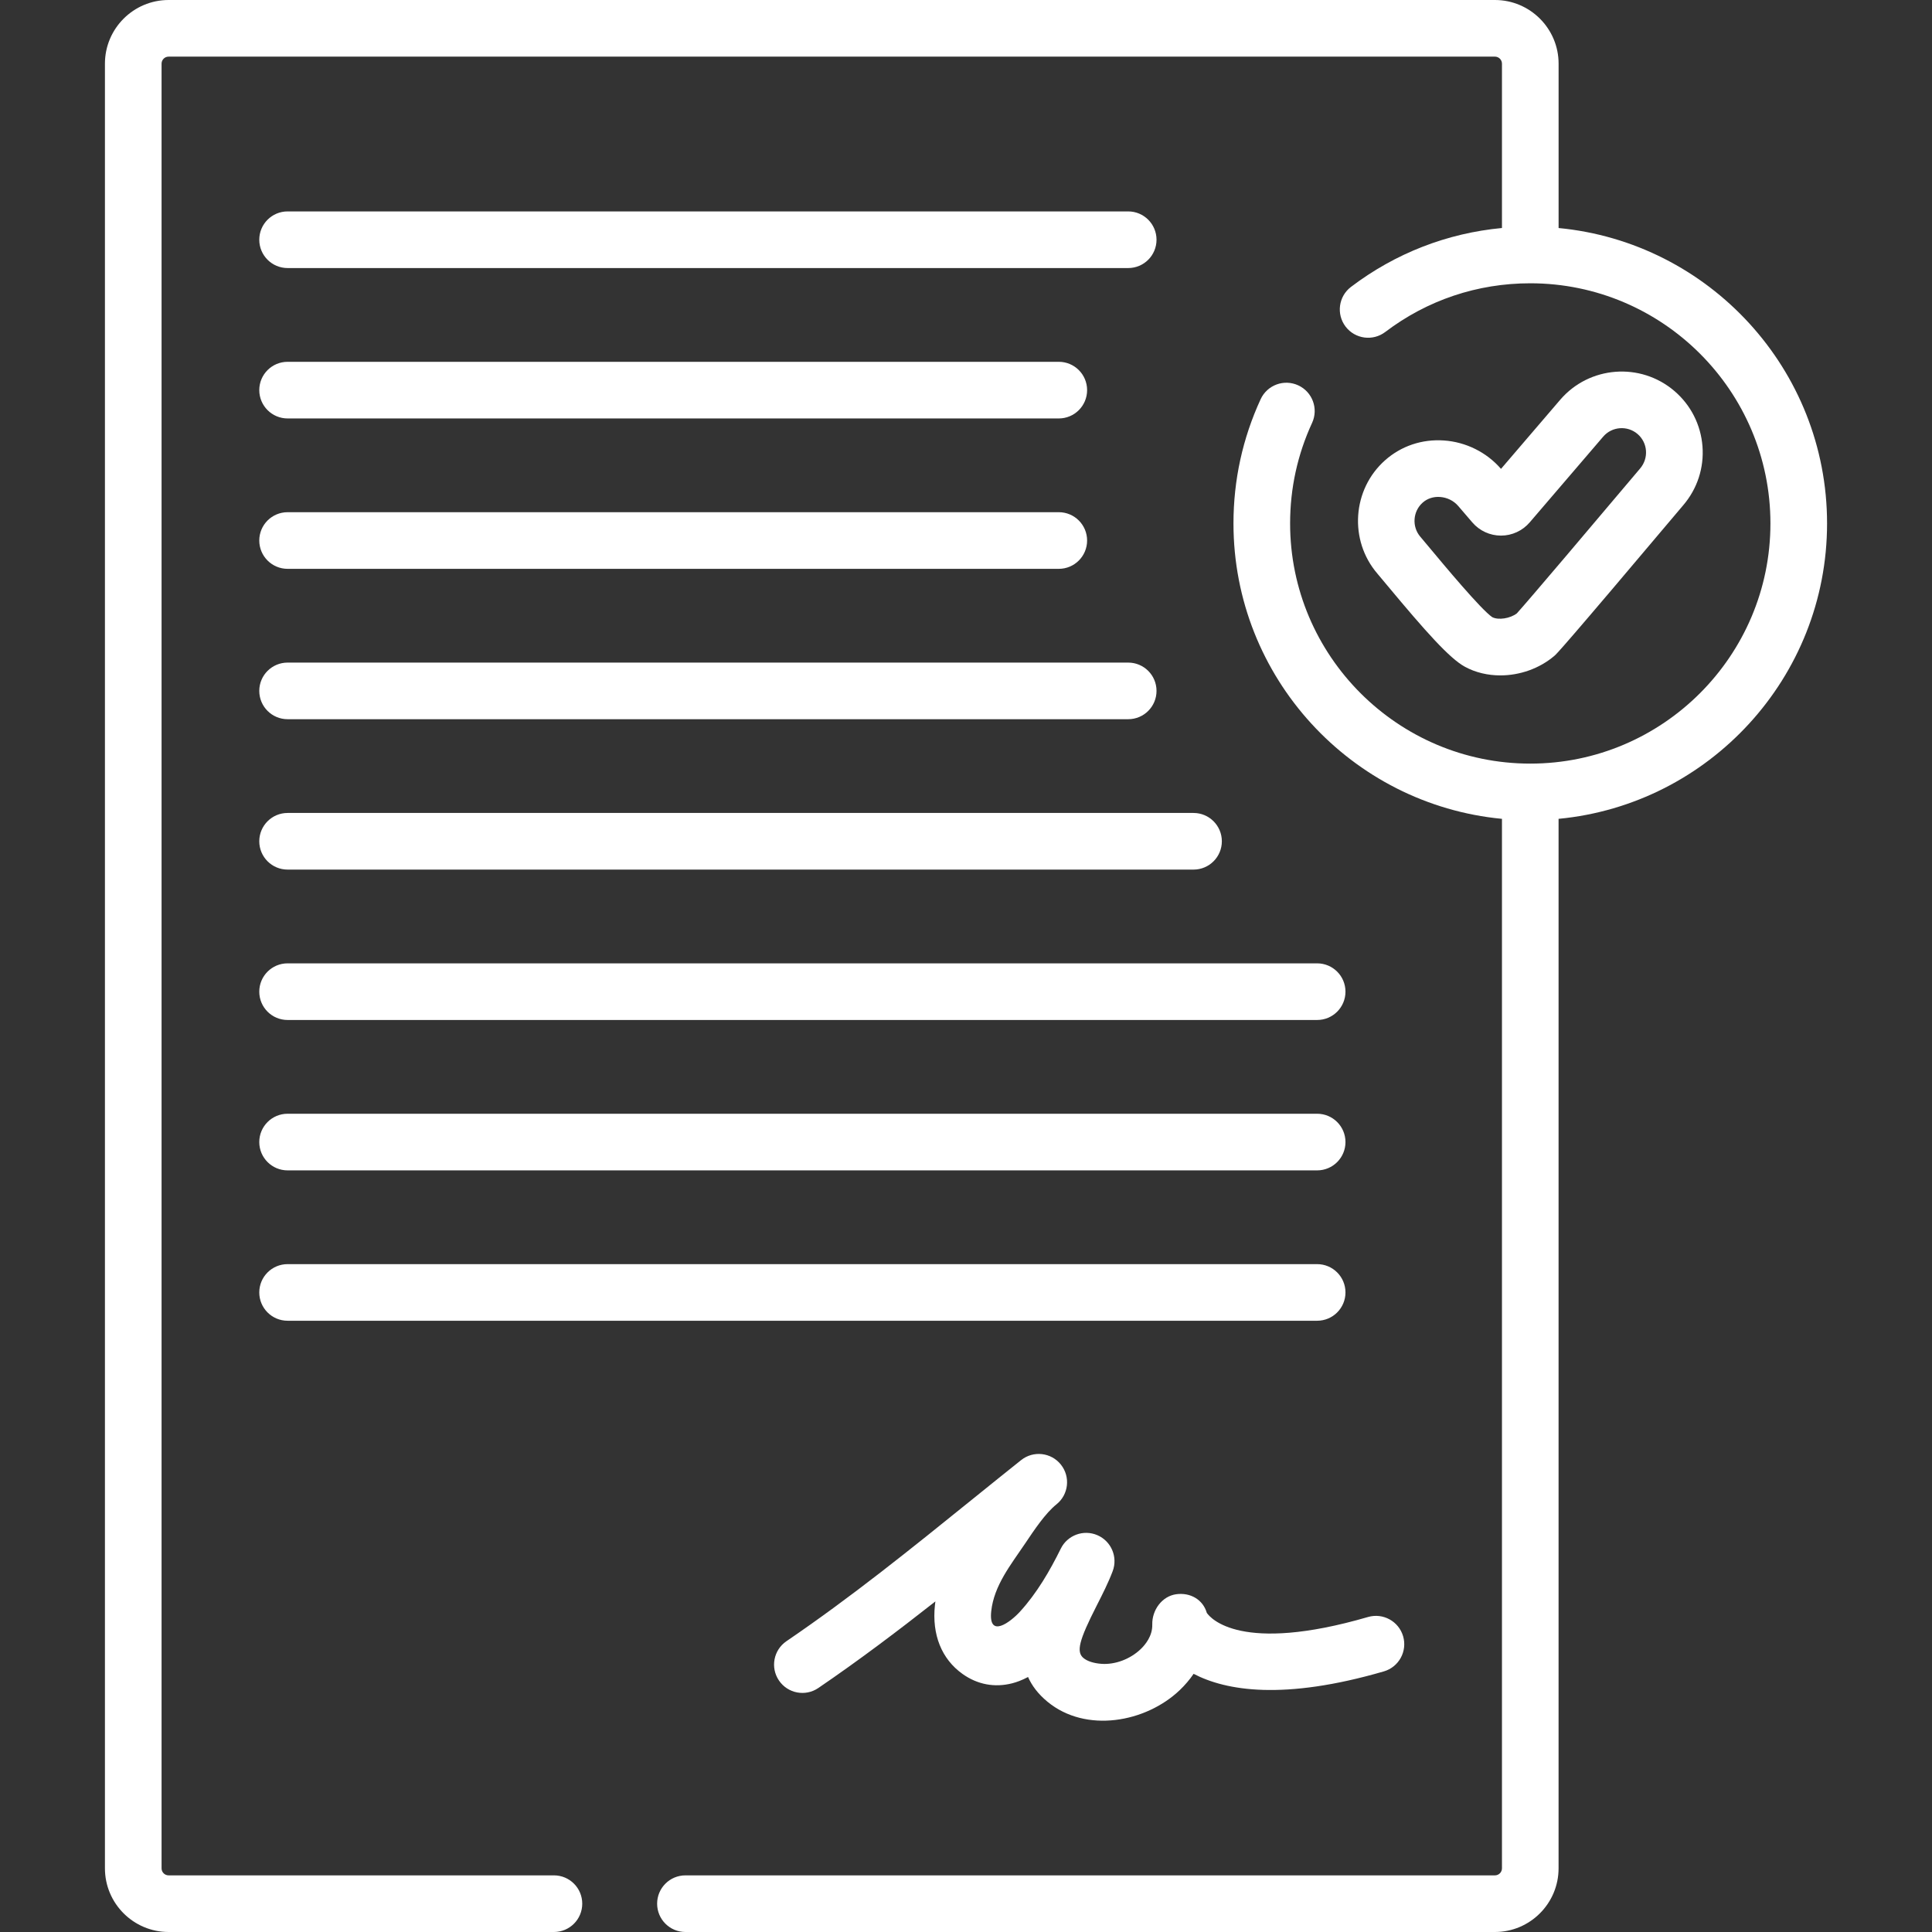
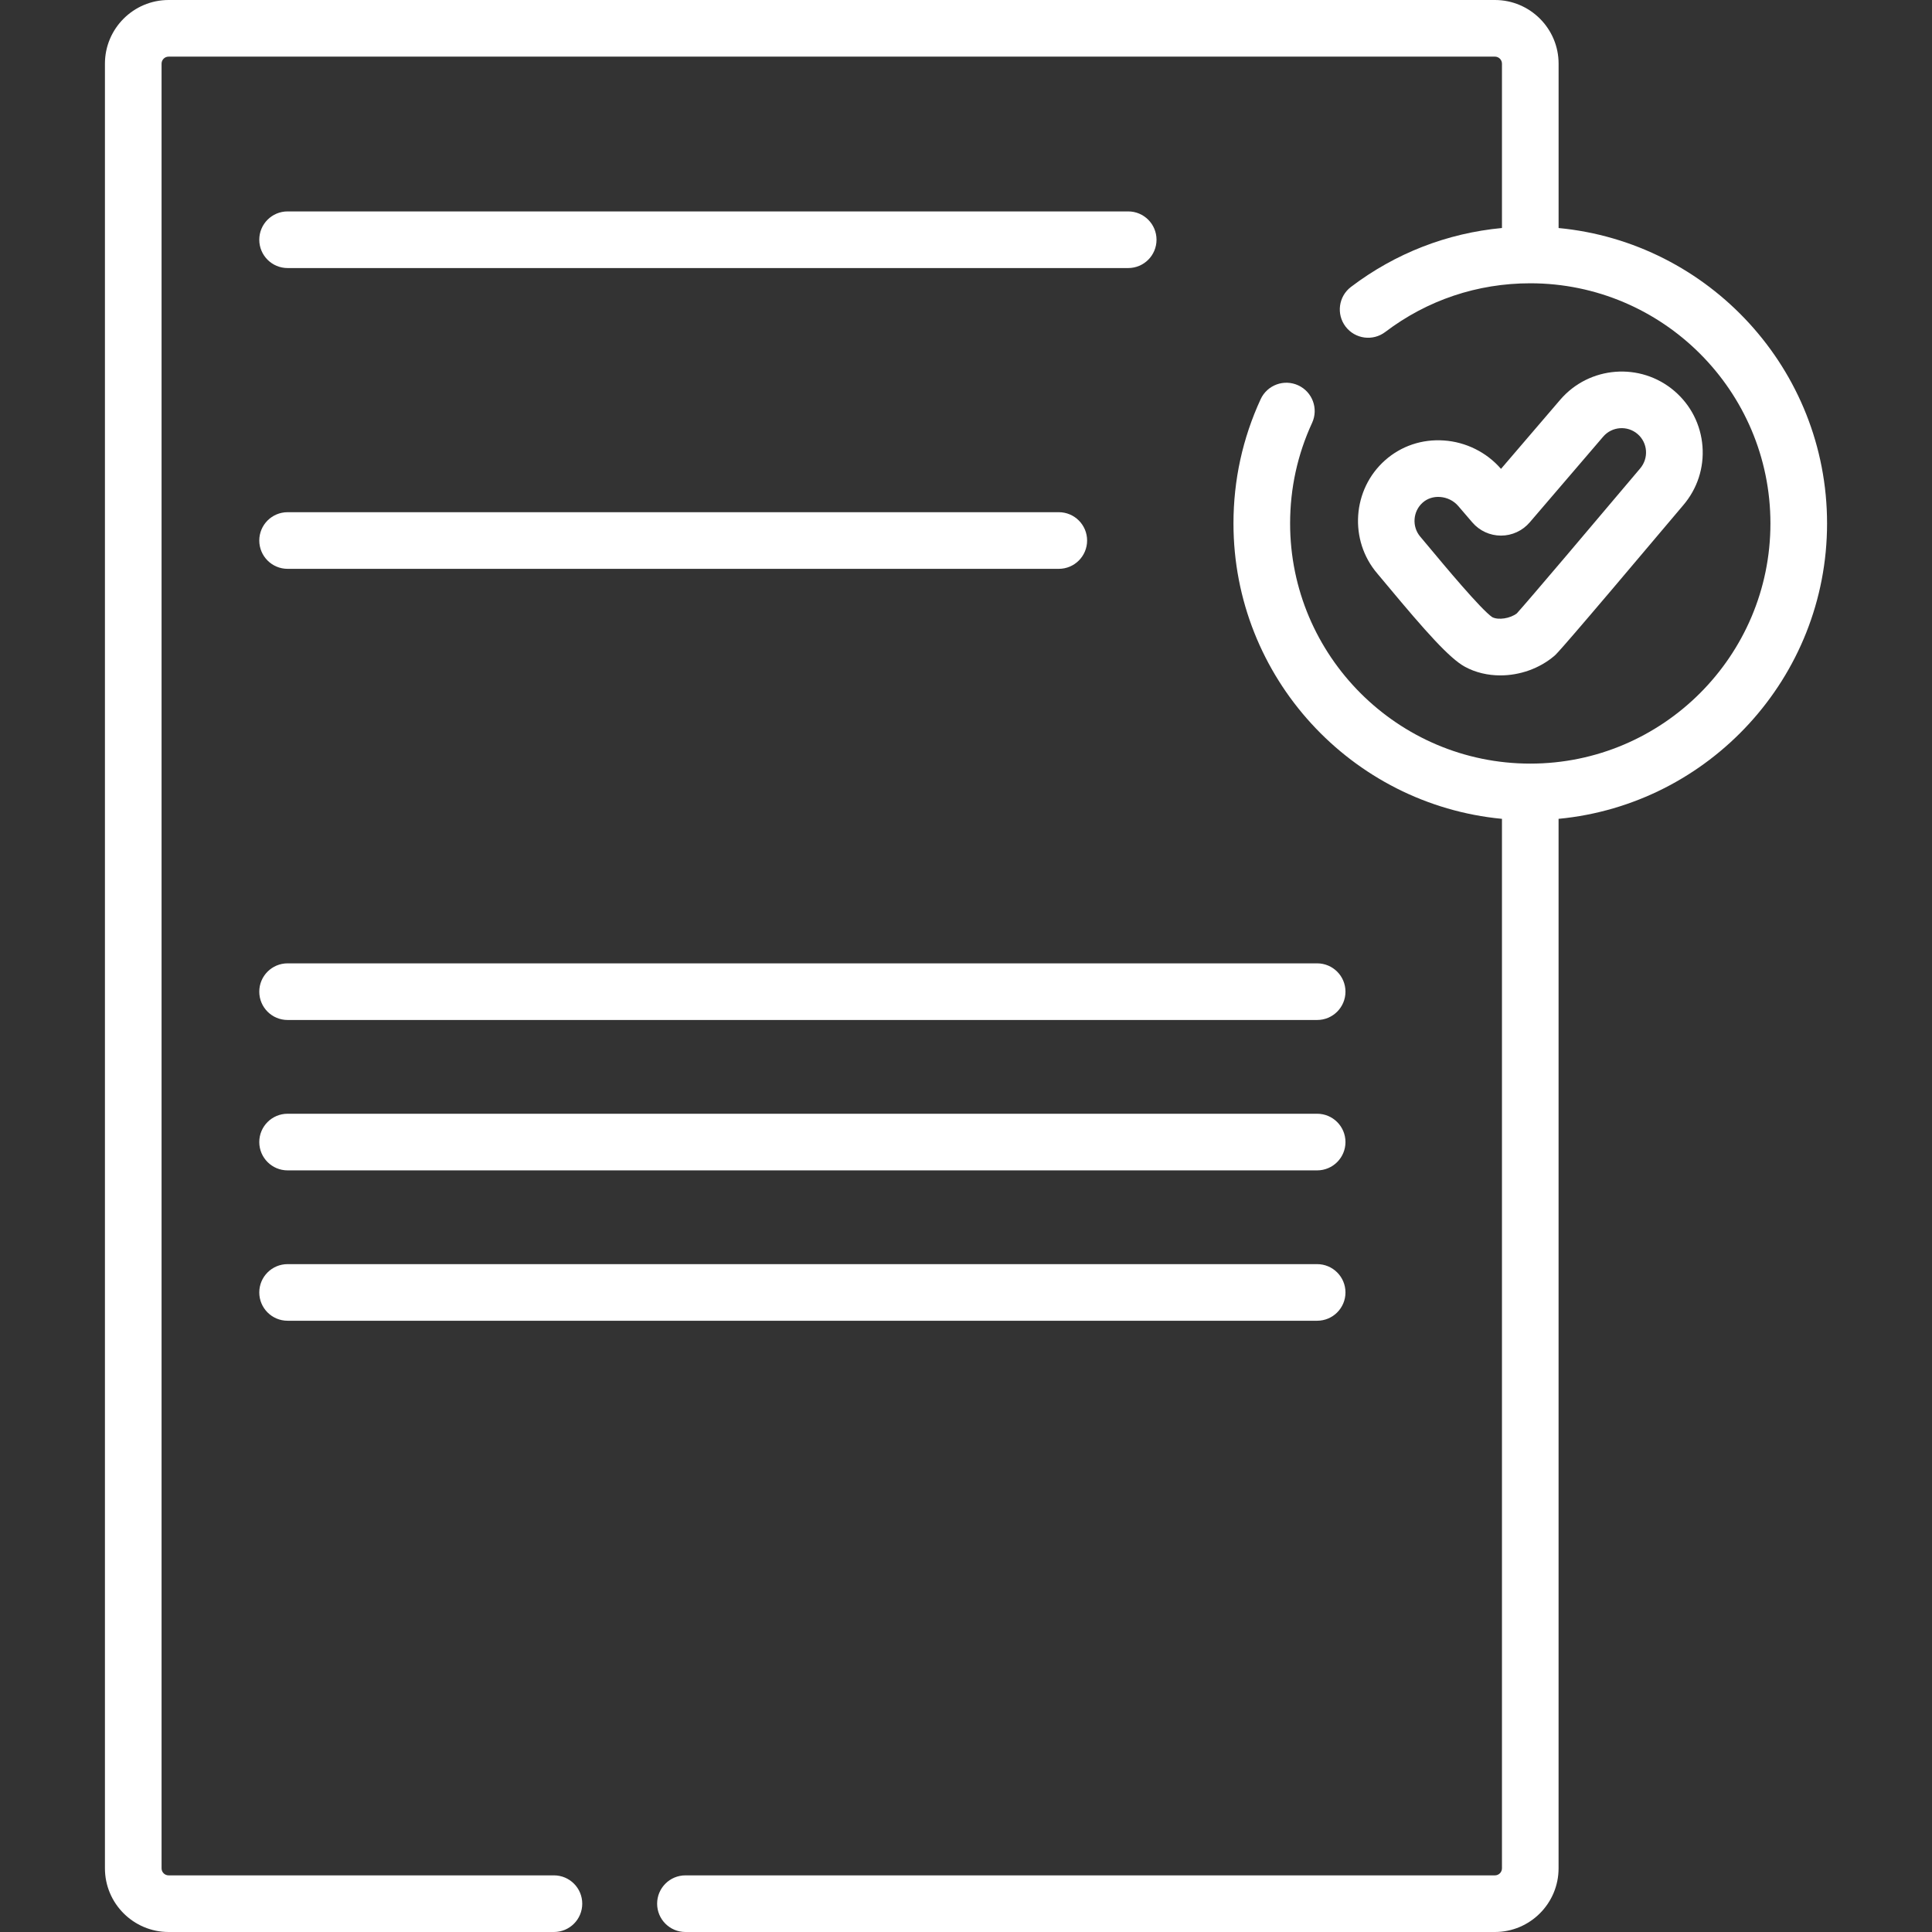
<svg xmlns="http://www.w3.org/2000/svg" width="70" height="70" viewBox="0 0 70 70" fill="none">
  <rect x="0" y="0" width="70" height="70" fill="#333333" stroke="none" />
  <g clip-path="url(#clip0_250_506)">
-     <path d="M34.877 60.652C35.415 61.034 36.035 61.151 36.67 60.99C36.829 60.95 37.024 60.88 37.248 60.761C37.388 61.077 37.615 61.38 37.956 61.66C39.342 62.801 41.509 62.415 42.747 61.234C42.938 61.051 43.105 60.854 43.247 60.646C44.424 61.26 46.509 61.613 50.139 60.558C50.683 60.4 50.996 59.83 50.838 59.286C50.68 58.742 50.11 58.429 49.566 58.587C44.951 59.929 43.855 58.627 43.725 58.438C43.585 57.952 43.123 57.692 42.616 57.762C42.099 57.834 41.736 58.339 41.749 58.861C41.76 59.276 41.491 59.596 41.33 59.75C40.948 60.115 40.402 60.319 39.909 60.284C39.629 60.264 39.398 60.19 39.259 60.076C38.987 59.852 39.09 59.441 39.739 58.167C39.944 57.764 40.156 57.347 40.315 56.925C40.507 56.413 40.263 55.84 39.761 55.623C39.26 55.406 38.675 55.621 38.434 56.111C38.037 56.916 37.565 57.727 36.956 58.393C36.606 58.776 35.808 59.379 35.914 58.378C36.014 57.444 36.628 56.69 37.133 55.938C37.484 55.415 37.882 54.822 38.276 54.507C38.719 54.153 38.791 53.508 38.438 53.065C38.084 52.622 37.439 52.55 36.995 52.904C36.397 53.381 35.806 53.858 35.216 54.334C32.971 56.147 30.85 57.859 28.494 59.464C28.026 59.783 27.905 60.421 28.224 60.889C28.543 61.358 29.181 61.479 29.649 61.16C31.119 60.158 32.526 59.095 33.891 58.022C33.885 58.068 33.879 58.114 33.874 58.161C33.761 59.228 34.117 60.112 34.877 60.652Z" fill="white" />
    <path d="M10.42 9.712H40.877C41.444 9.712 41.903 9.253 41.903 8.686C41.903 8.12 41.444 7.66 40.877 7.66H10.42C9.853 7.66 9.394 8.119 9.394 8.686C9.394 9.253 9.853 9.712 10.42 9.712Z" fill="white" />
-     <path d="M10.42 15.161H38.362C38.929 15.161 39.388 14.702 39.388 14.135C39.388 13.568 38.929 13.109 38.362 13.109H10.42C9.853 13.109 9.394 13.568 9.394 14.135C9.394 14.701 9.853 15.161 10.42 15.161Z" fill="white" />
    <path d="M10.42 20.61H38.362C38.929 20.61 39.388 20.15 39.388 19.584C39.388 19.017 38.929 18.558 38.362 18.558H10.42C9.853 18.558 9.394 19.017 9.394 19.584C9.394 20.15 9.853 20.61 10.42 20.61Z" fill="white" />
-     <path d="M10.42 26.058H40.877C41.444 26.058 41.903 25.599 41.903 25.032C41.903 24.466 41.444 24.007 40.877 24.007H10.42C9.853 24.007 9.394 24.466 9.394 25.032C9.394 25.599 9.853 26.058 10.42 26.058Z" fill="white" />
-     <path d="M10.42 31.507H43.244C43.81 31.507 44.27 31.048 44.27 30.481C44.27 29.915 43.81 29.455 43.244 29.455H10.42C9.853 29.455 9.394 29.915 9.394 30.481C9.394 31.048 9.853 31.507 10.42 31.507Z" fill="white" />
    <path d="M10.42 36.956H47.723C48.289 36.956 48.749 36.497 48.749 35.93C48.749 35.363 48.289 34.904 47.723 34.904H10.42C9.853 34.904 9.394 35.363 9.394 35.93C9.394 36.497 9.853 36.956 10.42 36.956Z" fill="white" />
    <path d="M10.42 42.405H47.723C48.289 42.405 48.749 41.946 48.749 41.379C48.749 40.812 48.289 40.353 47.723 40.353H10.42C9.853 40.353 9.394 40.812 9.394 41.379C9.394 41.945 9.853 42.405 10.42 42.405Z" fill="white" />
    <path d="M10.42 47.853H47.723C48.289 47.853 48.749 47.394 48.749 46.828C48.749 46.261 48.289 45.802 47.723 45.802H10.42C9.853 45.802 9.394 46.261 9.394 46.828C9.394 47.394 9.853 47.853 10.42 47.853Z" fill="white" />
    <path d="M56.471 8.262V2.307C56.471 1.035 55.436 0 54.164 0H6.109C4.837 0 3.802 1.035 3.802 2.307V67.693C3.802 68.965 4.837 70 6.109 70H20.071C20.637 70 21.096 69.541 21.096 68.974C21.096 68.407 20.637 67.948 20.071 67.948H6.109C5.968 67.948 5.854 67.834 5.854 67.693V2.307C5.854 2.166 5.968 2.052 6.109 2.052H54.164C54.304 2.052 54.419 2.166 54.419 2.307V8.261C52.431 8.448 50.557 9.175 48.949 10.395C48.498 10.737 48.41 11.38 48.752 11.832C49.095 12.283 49.738 12.371 50.19 12.029C51.711 10.874 53.529 10.264 55.445 10.264C60.243 10.264 64.146 14.167 64.146 18.965C64.146 23.763 60.243 27.667 55.445 27.667C50.647 27.667 46.743 23.763 46.743 18.965C46.743 17.693 47.011 16.468 47.539 15.323C47.777 14.809 47.552 14.199 47.038 13.962C46.523 13.724 45.914 13.949 45.676 14.463C45.023 15.88 44.691 17.394 44.691 18.965C44.691 24.548 48.969 29.15 54.419 29.668V67.693C54.419 67.834 54.304 67.948 54.164 67.948H24.835C24.268 67.948 23.809 68.407 23.809 68.974C23.809 69.541 24.268 70 24.835 70H54.164C55.436 70 56.47 68.965 56.47 67.693V29.668C61.92 29.15 66.198 24.548 66.198 18.965C66.198 13.382 61.92 8.78 56.471 8.262Z" fill="white" />
    <path d="M50.253 21.199C51.654 22.882 52.518 23.852 53.073 24.156C53.46 24.368 53.907 24.471 54.36 24.471C55.06 24.471 55.776 24.226 56.321 23.76C56.399 23.693 56.562 23.553 60.986 18.306C61.496 17.71 61.744 16.952 61.684 16.17C61.623 15.388 61.262 14.677 60.667 14.167C59.438 13.114 57.581 13.257 56.528 14.486L54.384 16.988C53.864 16.387 53.11 16.012 52.312 15.959C51.519 15.905 50.763 16.161 50.181 16.679C48.994 17.735 48.87 19.576 49.904 20.782C49.986 20.878 50.107 21.023 50.253 21.199ZM51.545 18.212C51.712 18.063 51.936 17.989 52.174 18.006C52.431 18.023 52.672 18.143 52.836 18.335L53.344 18.927C53.604 19.231 53.983 19.406 54.384 19.406C54.784 19.406 55.163 19.231 55.424 18.927L58.086 15.821C58.403 15.451 58.962 15.408 59.332 15.725C59.702 16.042 59.745 16.601 59.422 16.977C57.862 18.828 55.319 21.83 54.958 22.224C54.717 22.409 54.291 22.476 54.067 22.361C53.663 22.089 52.285 20.433 51.83 19.887C51.676 19.701 51.548 19.549 51.461 19.447C51.15 19.084 51.188 18.53 51.545 18.212Z" fill="white" />
  </g>
  <defs>
    <clipPath id="clip0_250_506">
      <rect width="70" height="70" fill="white" />
    </clipPath>
  </defs>
</svg>